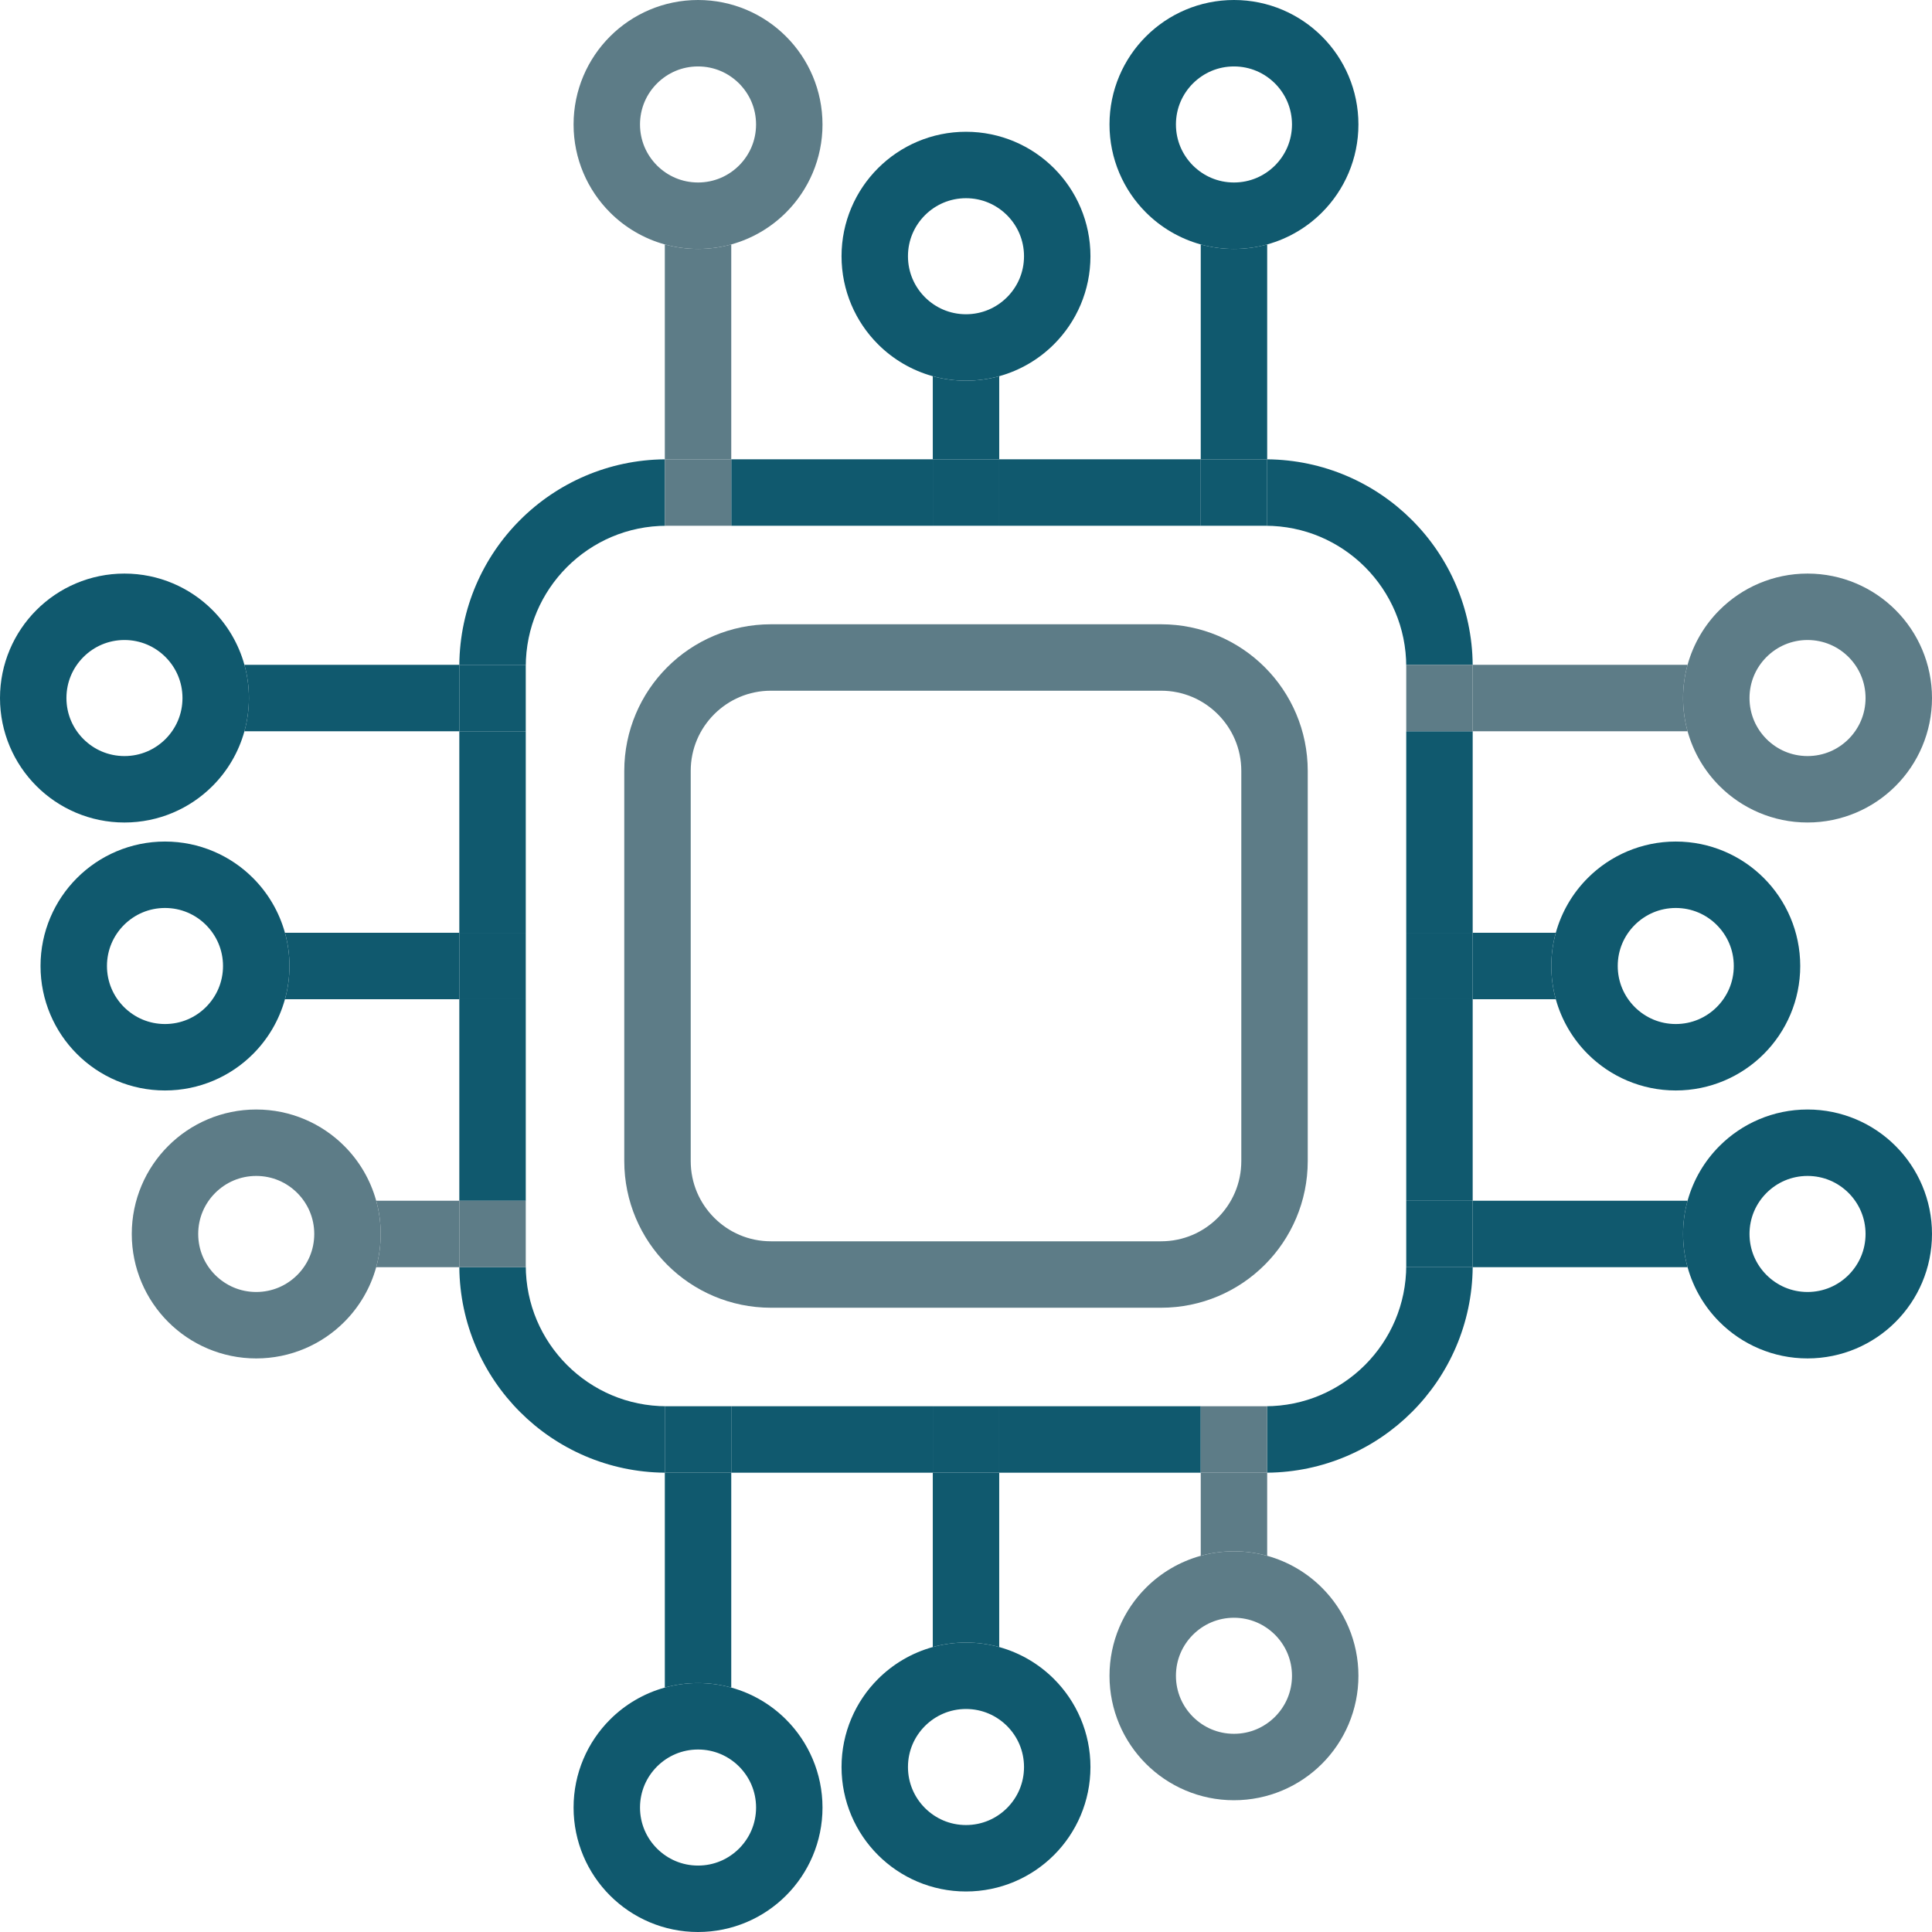
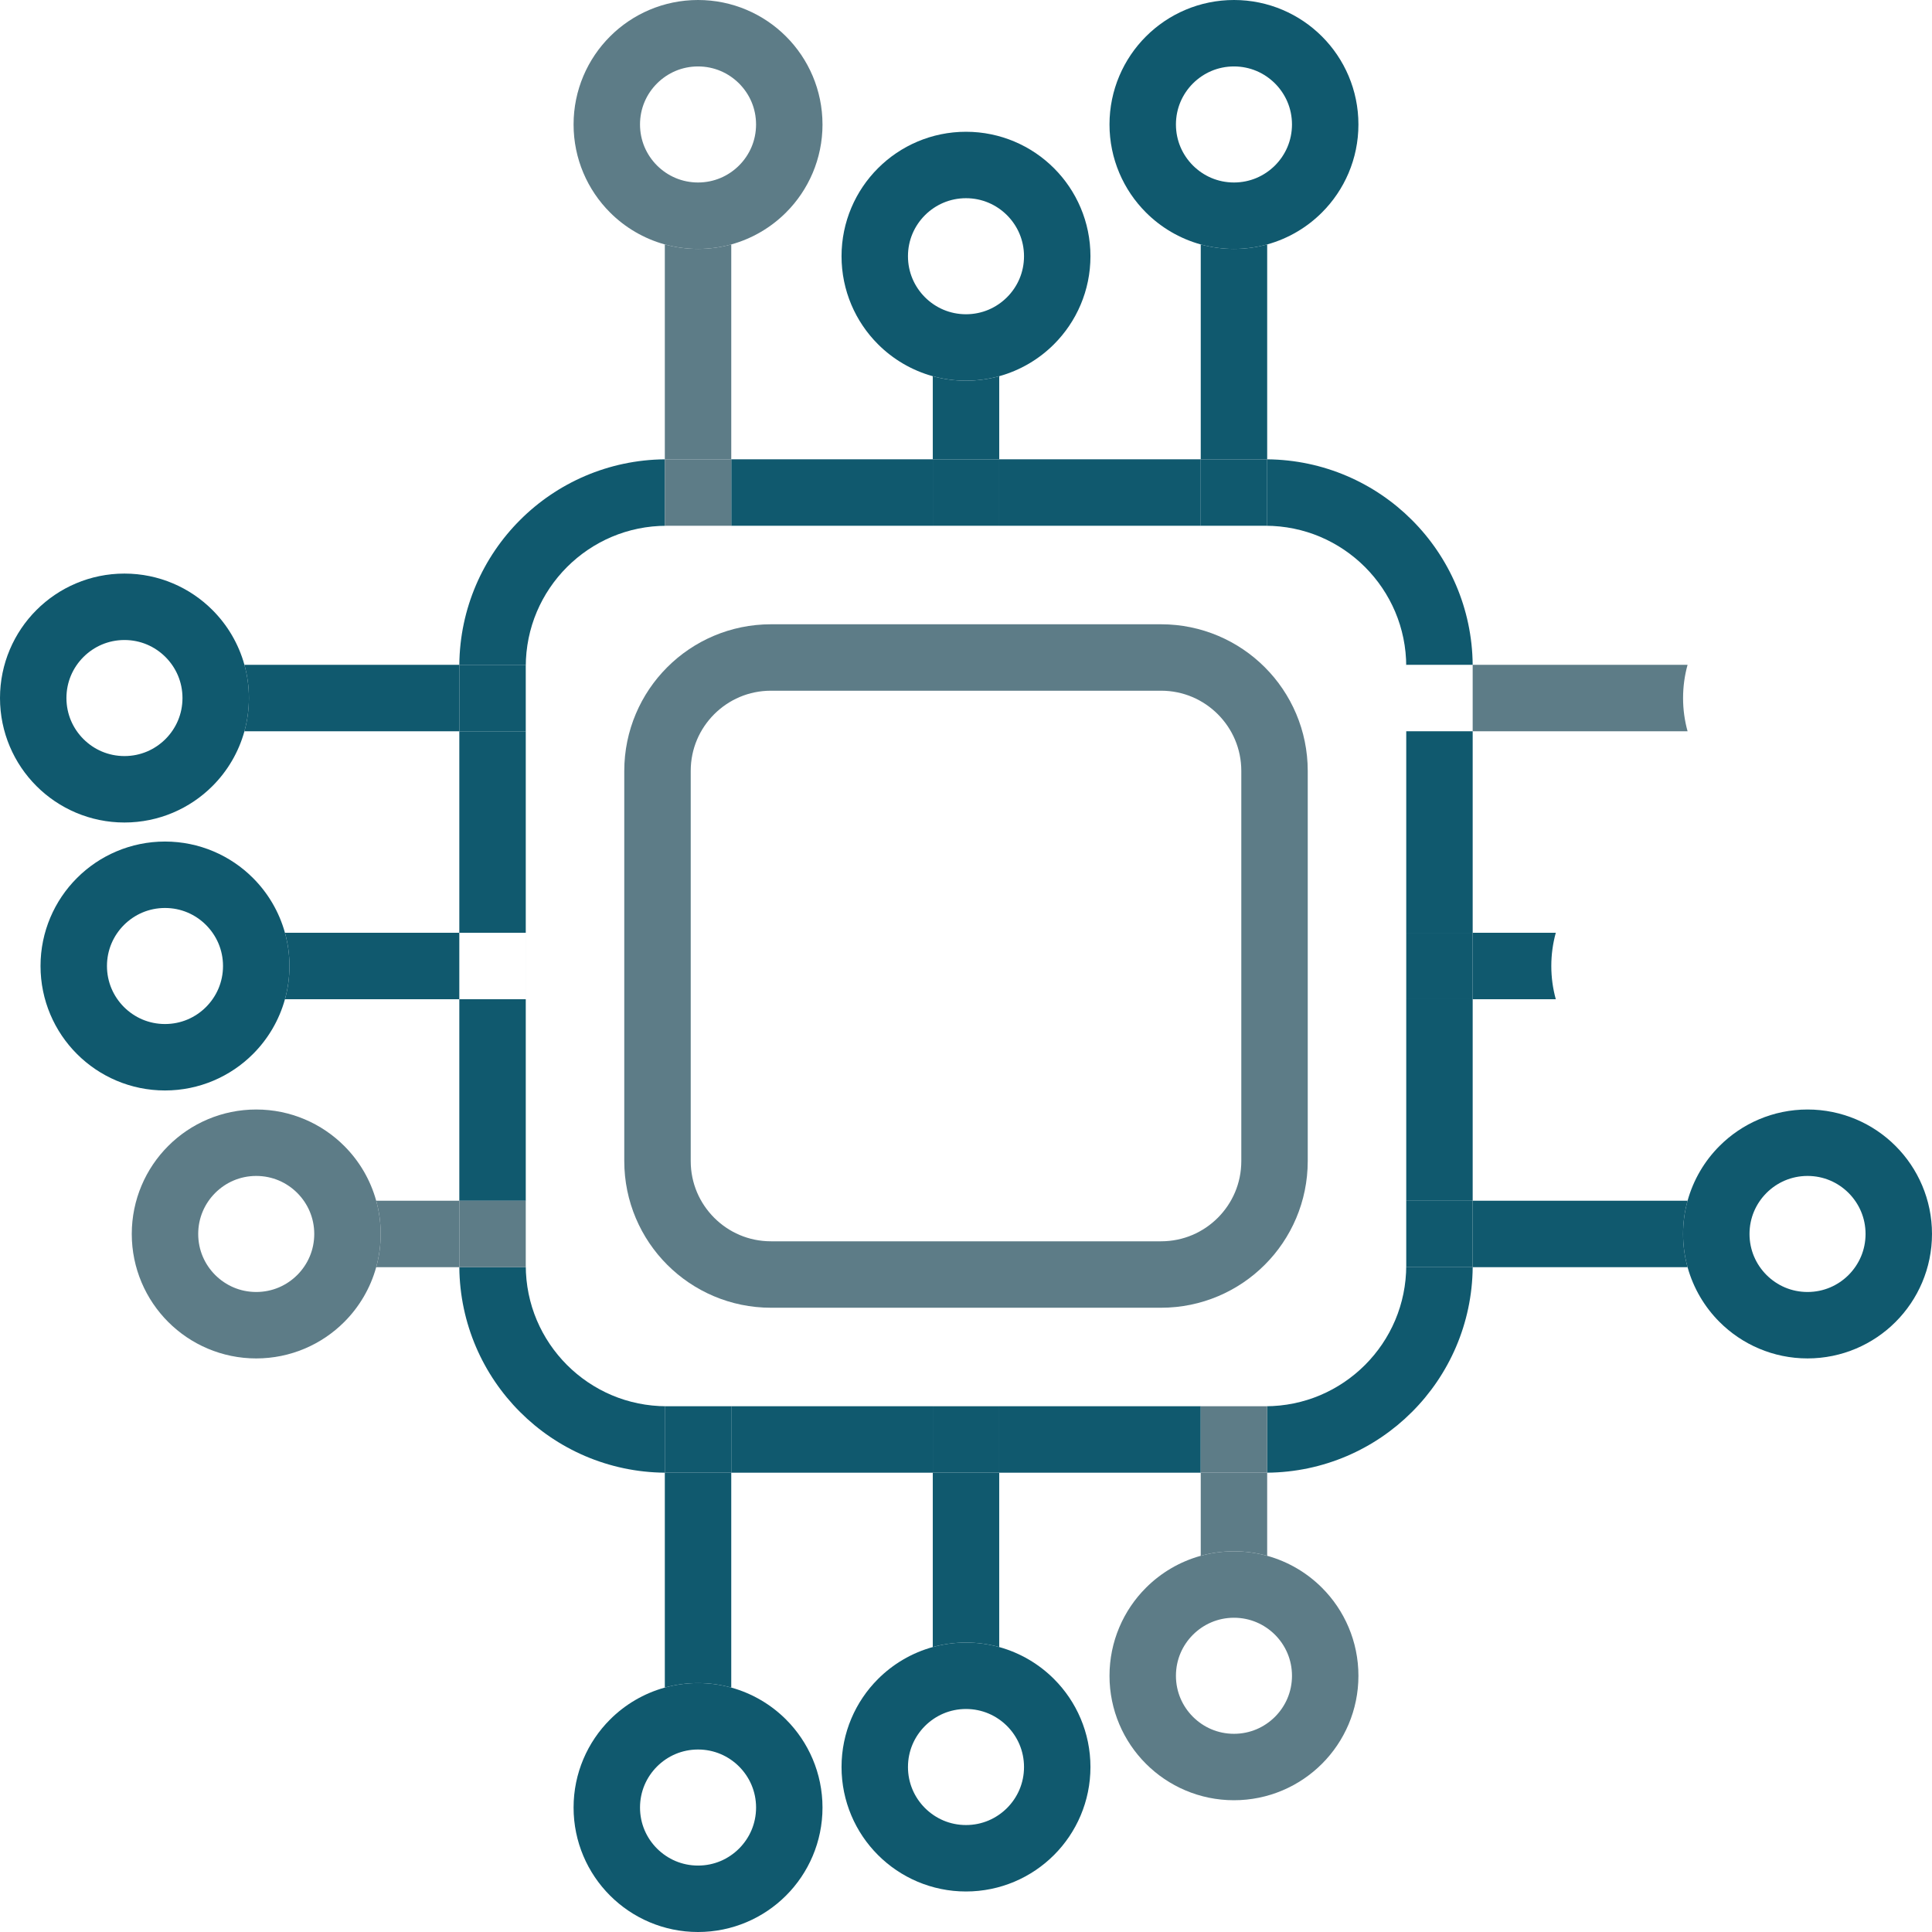
<svg xmlns="http://www.w3.org/2000/svg" fill="#000000" height="290.8" preserveAspectRatio="xMidYMid meet" version="1" viewBox="67.2 67.2 290.8 290.8" width="290.8" zoomAndPan="magnify">
  <g id="change1_1">
    <path d="M257.933,288.863c-0.091,0.001-0.182,0.001-0.273,0.001h-9.727v12.511c1.595-0.441,3.272-0.677,5-0.676 c0.003,0,0.007,0,0.01,0c1.724,0,3.398,0.236,4.989,0.676V288.863" fill="#5d7c87" />
  </g>
  <g id="change1_2">
    <path d="M252.944,300.699c-0.003,0-0.007,0-0.01,0c-1.728-0.001-3.406,0.235-5,0.676 c-3.166,0.876-6.002,2.562-8.246,4.811c-3.383,3.374-5.49,8.09-5.487,13.248h4.999h5c0.003-2.429,0.969-4.581,2.558-6.176 c1.597-1.588,3.749-2.556,6.176-2.559c2.426,0.003,4.578,0.971,6.175,2.558c1.588,1.597,2.555,3.749,2.558,6.178 c-0.003,2.426-0.97,4.578-2.558,6.173c-1.597,1.588-3.749,2.557-6.175,2.559c-2.428-0.002-4.58-0.971-6.176-2.559 c-1.588-1.595-2.555-3.747-2.558-6.173h-5H234.2c-0.003,5.156,2.105,9.871,5.487,13.245c3.372,3.379,8.083,5.487,13.237,5.487 c0.003,0,0.006,0,0.01,0c5.157,0.002,9.872-2.105,13.247-5.487c3.382-3.374,5.488-8.089,5.486-13.245 c0.002-5.158-2.104-9.874-5.486-13.248c-2.245-2.249-5.082-3.935-8.247-4.811C256.342,300.935,254.667,300.699,252.944,300.699" fill="#5d7c87" />
  </g>
  <g id="change2_1">
    <path d="M167.267,288.863v32.346c1.595-0.441,3.273-0.677,5-0.676c0.004,0,0.007,0,0.01,0 c1.724,0,3.398,0.236,4.989,0.676v-32.345h-9.725c-0.004,0-0.006,0-0.01,0C167.443,288.865,167.355,288.864,167.267,288.863" fill="#10596e" />
  </g>
  <g id="change2_2">
    <path d="M172.277,320.533c-0.003,0-0.006,0-0.01,0c-1.728-0.001-3.406,0.235-5,0.676 c-3.166,0.876-6.002,2.562-8.246,4.811c-3.382,3.374-5.49,8.09-5.487,13.248h5h5c0.002-2.429,0.97-4.581,2.559-6.178 c1.596-1.587,3.747-2.555,6.175-2.558c2.428,0.003,4.58,0.971,6.175,2.558c1.589,1.597,2.557,3.749,2.56,6.178 c-0.003,2.426-0.971,4.578-2.56,6.173c-1.595,1.589-3.747,2.557-6.175,2.559c-2.428-0.002-4.579-0.97-6.176-2.559 c-1.589-1.595-2.555-3.747-2.558-6.173h-5h-5c-0.003,5.156,2.105,9.871,5.487,13.245c3.372,3.38,8.083,5.487,13.236,5.487 c0.003,0,0.006,0,0.01,0c5.157,0.002,9.873-2.105,13.247-5.487c3.382-3.374,5.489-8.089,5.487-13.245 c0.001-5.158-2.105-9.874-5.487-13.248c-2.244-2.25-5.082-3.935-8.247-4.811C175.675,320.769,174.001,320.533,172.277,320.533" fill="#10596e" />
  </g>
  <g id="change2_3">
    <path d="M217.6,288.865h-10v26.245c1.594-0.441,3.272-0.677,5-0.676c0.003,0,0.006,0,0.01,0 c1.724,0,3.399,0.236,4.99,0.676V288.865" fill="#10596e" />
  </g>
  <g id="change2_4">
    <path d="M212.61,314.434c-0.003,0-0.007,0-0.01,0c-1.728-0.001-3.405,0.235-5,0.676 c-3.166,0.876-6.002,2.562-8.247,4.811c-3.382,3.374-5.489,8.088-5.487,13.245h5h5c0.001-2.426,0.969-4.578,2.558-6.175 c1.597-1.587,3.749-2.555,6.175-2.558c2.428,0.003,4.579,0.971,6.176,2.558c1.589,1.597,2.555,3.749,2.558,6.175 c-0.002,2.429-0.97,4.581-2.558,6.176c-1.597,1.588-3.748,2.557-6.176,2.559c-2.427-0.002-4.579-0.971-6.175-2.559 c-1.588-1.595-2.556-3.748-2.559-6.176h-4.999h-5c-0.001,5.158,2.105,9.874,5.487,13.248c3.373,3.38,8.084,5.487,13.236,5.487 c0.003,0,0.006,0,0.01,0c5.157,0.002,9.872-2.105,13.246-5.487c3.383-3.375,5.49-8.09,5.487-13.248 c0.003-5.156-2.105-9.871-5.487-13.245c-2.244-2.249-5.081-3.935-8.246-4.811C216.009,314.669,214.334,314.434,212.61,314.434" fill="#10596e" />
  </g>
  <g id="change1_3">
    <path d="M167.267,103.991v32.346c0.092-0.001,0.183-0.001,0.275-0.001h9.725v-32.345 c-1.594,0.441-3.272,0.677-5,0.676c-0.003,0-0.006,0-0.01,0C170.533,104.667,168.858,104.431,167.267,103.991" fill="#5d7c87" />
  </g>
  <g id="change1_4">
    <path d="M172.277,67.2c-0.003,0-0.006,0-0.01,0c-5.158-0.002-9.873,2.105-13.246,5.487 c-3.382,3.374-5.49,8.089-5.487,13.247c-0.003,5.158,2.105,9.873,5.487,13.247c2.243,2.249,5.08,3.935,8.246,4.811 c1.592,0.44,3.266,0.676,4.991,0.676c0.003,0,0.006,0,0.01,0c1.728,0.001,3.405-0.235,5-0.676c3.166-0.876,6.002-2.562,8.247-4.811 c3.382-3.374,5.489-8.089,5.487-13.247h-5H181c-0.001,2.428-0.969,4.58-2.558,6.175c-1.597,1.588-3.748,2.556-6.175,2.559 c-2.428-0.003-4.579-0.971-6.176-2.558c-1.589-1.597-2.555-3.749-2.558-6.176c0.002-2.428,0.969-4.58,2.558-6.175 c1.597-1.588,3.748-2.557,6.176-2.559c2.427,0.002,4.578,0.971,6.175,2.559c1.589,1.595,2.557,3.747,2.558,6.175H186h5l0,0 c0.001-5.158-2.105-9.873-5.487-13.247C182.141,69.308,177.43,67.2,172.277,67.2" fill="#5d7c87" />
  </g>
  <g id="change2_5">
    <path d="M247.933,103.991v32.345h9.727c0.003,0,0.006,0,0.01,0c0.088,0,0.176,0,0.264,0.001v-32.346 c-1.595,0.441-3.272,0.677-5,0.676c-0.003,0-0.006,0-0.01,0C251.199,104.667,249.525,104.431,247.933,103.991" fill="#10596e" />
  </g>
  <g id="change2_6">
    <path d="M271.666,85.934L271.666,85.934L271.666,85.934 M252.944,67.2c-0.003,0-0.007,0-0.01,0 c-5.158-0.002-9.873,2.105-13.248,5.487c-3.382,3.374-5.489,8.089-5.486,13.247c-0.003,5.158,2.104,9.873,5.486,13.247 c2.244,2.249,5.082,3.935,8.247,4.811c1.592,0.44,3.266,0.676,4.991,0.676c0.003,0,0.006,0,0.01,0c1.727,0.001,3.405-0.235,5-0.676 c3.165-0.876,6.002-2.562,8.246-4.811c3.383-3.374,5.49-8.089,5.487-13.247h-5h-5c-0.003,2.428-0.97,4.58-2.558,6.175 c-1.597,1.588-3.749,2.556-6.175,2.559c-2.428-0.003-4.58-0.971-6.176-2.558c-1.588-1.597-2.555-3.749-2.558-6.176 c0.003-2.428,0.969-4.58,2.558-6.175c1.597-1.588,3.749-2.557,6.176-2.559c2.426,0.002,4.578,0.971,6.175,2.559 c1.588,1.595,2.555,3.747,2.558,6.175h5h5l0,0c0.002-5.158-2.104-9.873-5.487-13.247C262.807,69.308,258.096,67.2,252.944,67.2" fill="#10596e" />
  </g>
  <g id="change2_7">
    <path d="M217.6,123.825c-1.595,0.441-3.272,0.677-5,0.677c-0.004,0-0.007,0-0.01,0c-1.724,0-3.398-0.236-4.989-0.676 v12.51h10V123.825" fill="#10596e" />
  </g>
  <g id="change2_8">
    <path d="M231.333,105.768L231.333,105.768L231.333,105.768 M212.61,87.034c-0.003,0-0.007,0-0.01,0 c-5.157-0.003-9.873,2.105-13.247,5.487c-3.382,3.374-5.489,8.089-5.487,13.247c-0.001,5.158,2.105,9.873,5.487,13.247 c2.244,2.249,5.082,3.935,8.247,4.811c1.591,0.44,3.266,0.676,4.989,0.676c0.003,0,0.006,0,0.01,0c1.728,0,3.405-0.235,5-0.677 c3.166-0.876,6.002-2.562,8.246-4.811c3.382-3.374,5.49-8.089,5.487-13.247h-5h-5c-0.002,2.428-0.97,4.58-2.559,6.175 c-1.596,1.588-3.747,2.556-6.175,2.559c-2.428-0.003-4.58-0.971-6.175-2.559c-1.588-1.595-2.556-3.747-2.558-6.175 c0.001-2.428,0.969-4.58,2.558-6.176c1.595-1.587,3.747-2.555,6.175-2.558c2.428,0.003,4.579,0.971,6.175,2.559 c1.588,1.595,2.556,3.747,2.559,6.175h5h5l0,0c0.003-5.158-2.105-9.873-5.487-13.247C222.475,89.142,217.764,87.034,212.61,87.034" fill="#10596e" />
  </g>
  <g id="change1_5">
    <path d="M136.335,247.934h-12.511c0.441,1.595,0.677,3.272,0.676,5c0.001,1.727-0.235,3.405-0.676,4.999h12.512 c-0.001-0.091-0.001-0.182-0.001-0.273V247.934" fill="#5d7c87" />
  </g>
  <g id="change1_6">
    <path d="M105.767,261.667c-2.428-0.002-4.579-0.969-6.175-2.558c-1.588-1.595-2.556-3.747-2.558-6.175 c0.001-2.428,0.969-4.58,2.558-6.176c1.596-1.588,3.747-2.555,6.175-2.558l0,0c2.428,0.003,4.58,0.969,6.176,2.558 c1.587,1.597,2.555,3.749,2.558,6.176c-0.003,2.428-0.971,4.58-2.558,6.175C110.347,260.697,108.195,261.664,105.767,261.667 M105.777,234.2c-0.003,0-0.006,0-0.01,0l0,0c-5.158-0.002-9.873,2.105-13.246,5.487c-3.382,3.374-5.489,8.089-5.487,13.247 c-0.001,5.156,2.105,9.871,5.487,13.247c3.373,3.38,8.087,5.487,13.241,5.487c0.002,0,0.003,0,0.005,0 c5.158,0.001,9.873-2.105,13.247-5.487c2.25-2.245,3.936-5.082,4.811-8.248c0.441-1.594,0.677-3.272,0.676-4.999 c0.001-1.728-0.235-3.406-0.676-5c-0.875-3.166-2.561-6.002-4.81-8.246C115.642,236.308,110.931,234.2,105.777,234.2" fill="#5d7c87" />
  </g>
  <g id="change2_9">
    <path d="M136.336,167.267h-32.346c0.441,1.595,0.677,3.273,0.676,5c0,1.728-0.235,3.406-0.676,5h32.345v-9.728 C136.335,167.449,136.335,167.358,136.336,167.267" fill="#10596e" />
  </g>
  <g id="change2_10">
    <path d="M85.933,181.001c-2.428-0.003-4.58-0.971-6.175-2.559c-1.588-1.595-2.556-3.747-2.558-6.175 c0.001-2.426,0.969-4.58,2.558-6.175c1.595-1.588,3.749-2.556,6.175-2.559l0,0c2.428,0.003,4.58,0.971,6.176,2.559 c1.588,1.595,2.555,3.749,2.558,6.175c-0.002,2.428-0.969,4.58-2.558,6.175C90.513,180.031,88.361,180.999,85.933,181.001 M85.943,153.534c-0.003,0-0.007,0-0.01,0l0,0c-5.158-0.003-9.873,2.105-13.246,5.487c-3.382,3.375-5.489,8.09-5.487,13.247 c-0.001,5.158,2.105,9.873,5.487,13.247c3.371,3.379,8.084,5.487,13.236,5.487c0.003,0,0.006,0,0.01,0 c5.158,0.002,9.873-2.105,13.247-5.487c2.25-2.244,3.935-5.081,4.811-8.246c0.441-1.595,0.677-3.272,0.676-5 c0-1.728-0.235-3.406-0.676-5c-0.876-3.165-2.562-6.001-4.811-8.246C95.808,155.642,91.097,153.534,85.943,153.534" fill="#10596e" />
  </g>
  <g id="change2_11">
    <path d="M136.335,207.601h-26.244c0.441,1.594,0.678,3.272,0.677,4.999c0.001,1.728-0.235,3.406-0.677,5h26.244 V207.601" fill="#10596e" />
  </g>
  <g id="change2_12">
    <path d="M92.034,221.334c-2.428-0.003-4.58-0.969-6.176-2.558c-1.587-1.597-2.555-3.749-2.558-6.176 c0.003-2.426,0.971-4.578,2.558-6.175c1.597-1.588,3.749-2.555,6.176-2.558l0,0c2.428,0.001,4.58,0.969,6.175,2.558 c1.588,1.597,2.556,3.749,2.559,6.175c-0.003,2.428-0.971,4.58-2.559,6.176C96.614,220.365,94.462,221.331,92.034,221.334 M92.039,193.867c-0.001,0-0.003,0-0.005,0l0,0c-5.158-0.001-9.873,2.105-13.247,5.488c-3.383,3.374-5.49,8.089-5.487,13.245 c-0.002,5.158,2.104,9.873,5.487,13.247c3.372,3.381,8.083,5.487,13.236,5.487c0.004,0,0.007,0,0.01,0 c5.158,0.002,9.873-2.104,13.247-5.487c2.249-2.244,3.935-5.081,4.811-8.246c0.441-1.595,0.678-3.272,0.677-5 c0.001-1.727-0.235-3.405-0.677-4.999c-0.876-3.166-2.562-6.002-4.811-8.246C101.908,195.973,97.195,193.867,92.039,193.867" fill="#10596e" />
  </g>
  <g id="change1_7">
    <path d="M321.209,167.267h-32.346c0,0.091,0.001,0.182,0.001,0.273v9.728h32.345c-0.441-1.595-0.678-3.272-0.677-5 C320.532,170.54,320.768,168.862,321.209,167.267" fill="#5d7c87" />
  </g>
  <g id="change1_8">
-     <path d="M339.266,181.001L339.266,181.001c-2.428-0.003-4.579-0.971-6.175-2.559 c-1.588-1.595-2.556-3.749-2.559-6.175c0.002-2.428,0.97-4.58,2.558-6.176c1.597-1.587,3.748-2.555,6.176-2.558 c2.428,0.003,4.58,0.971,6.175,2.558c1.588,1.597,2.555,3.749,2.558,6.176c-0.003,2.426-0.969,4.58-2.558,6.175 C343.846,180.031,341.694,180.999,339.266,181.001 M339.276,153.534c-0.003,0-0.006,0-0.01,0c-5.157-0.003-9.872,2.105-13.246,5.487 c-2.249,2.244-3.935,5.081-4.811,8.246c-0.442,1.595-0.678,3.272-0.677,5c-0.001,1.728,0.235,3.406,0.677,5 c0.876,3.165,2.562,6.002,4.811,8.246c3.372,3.379,8.083,5.487,13.236,5.487c0.003,0,0.007,0,0.01,0l0,0 c5.158,0.002,9.873-2.105,13.247-5.487c3.382-3.375,5.488-8.09,5.487-13.247c0.001-5.158-2.105-9.873-5.487-13.247 C349.141,155.642,344.43,153.534,339.276,153.534" fill="#5d7c87" />
-   </g>
+     </g>
  <g id="change2_13">
    <path d="M321.209,247.934h-32.345v9.726l0,0c0,0.091,0,0.182-0.001,0.273h32.346 c-0.441-1.594-0.677-3.272-0.676-4.999C320.532,251.206,320.768,249.528,321.209,247.934" fill="#10596e" />
  </g>
  <g id="change2_14">
    <path d="M339.266,261.667L339.266,261.667c-2.428-0.002-4.579-0.969-6.175-2.558 c-1.588-1.597-2.556-3.749-2.559-6.175c0.002-2.428,0.97-4.58,2.558-6.176c1.597-1.588,3.748-2.555,6.176-2.558 c2.428,0.003,4.58,0.969,6.175,2.558c1.588,1.597,2.555,3.749,2.558,6.176c-0.003,2.426-0.969,4.578-2.558,6.175 C343.846,260.697,341.694,261.664,339.266,261.667 M339.276,234.2c-0.003,0-0.006,0-0.01,0c-5.157-0.002-9.872,2.104-13.246,5.487 c-2.249,2.244-3.935,5.081-4.811,8.246c-0.442,1.595-0.678,3.272-0.677,5c-0.001,1.727,0.235,3.405,0.676,4.999 c0.876,3.166,2.562,6.002,4.811,8.246c3.373,3.382,8.086,5.488,13.241,5.488c0.002,0,0.003,0,0.005,0l0,0 c5.158,0.001,9.873-2.105,13.247-5.488c3.382-3.374,5.488-8.089,5.487-13.245c0.001-5.158-2.105-9.873-5.487-13.247 C349.141,236.307,344.43,234.2,339.276,234.2" fill="#10596e" />
  </g>
  <g id="change2_15">
    <path d="M301.375,207.601h-12.51v10h12.51c-0.441-1.595-0.677-3.272-0.676-5 C300.698,210.873,300.934,209.195,301.375,207.601" fill="#10596e" />
  </g>
  <g id="change2_16">
-     <path d="M319.432,221.334L319.432,221.334c-2.428-0.003-4.579-0.969-6.176-2.558 c-1.589-1.597-2.555-3.749-2.558-6.176c0.002-2.428,0.969-4.58,2.558-6.175c1.597-1.588,3.748-2.555,6.176-2.558 c2.428,0.002,4.58,0.969,6.175,2.558c1.589,1.595,2.557,3.747,2.558,6.175c-0.001,2.428-0.969,4.58-2.558,6.176 C324.012,220.365,321.86,221.331,319.432,221.334 M319.438,193.867c-0.002,0-0.003,0-0.005,0c-5.158-0.001-9.873,2.105-13.246,5.487 c-2.25,2.245-3.936,5.082-4.812,8.248c-0.441,1.594-0.677,3.272-0.676,4.999c-0.001,1.728,0.235,3.406,0.676,5 c0.876,3.166,2.562,6.002,4.812,8.246c3.372,3.379,8.083,5.487,13.236,5.487c0.003,0,0.006,0,0.01,0l0,0 c5.158,0.002,9.873-2.105,13.247-5.487c3.382-3.374,5.489-8.089,5.487-13.247c0.001-5.156-2.105-9.871-5.487-13.247 C329.306,195.973,324.593,193.867,319.438,193.867" fill="#10596e" />
-   </g>
+     </g>
  <g id="change2_17">
    <path d="M167.267,136.337c-8.494,0.071-16.221,3.559-21.792,9.139c-5.579,5.571-9.068,13.298-9.139,21.792h9.999 v10.001h-10v30.333h10v10h-10v30.333h10v10h-9.999c0.071,8.494,3.56,16.221,9.139,21.792c5.57,5.58,13.297,9.068,21.792,9.139 v-9.998h10v10h30.334v-10h10v10h30.333v-10h10v9.998c8.493-0.07,16.221-3.558,21.792-9.139c5.579-5.571,9.068-13.298,9.139-21.792 h-9.999v-0.273c-0.003,5.872-2.366,11.141-6.21,14.995c-3.854,3.845-9.124,6.208-14.995,6.21h-90.118 c-5.873-0.003-11.143-2.365-14.996-6.21c-3.846-3.854-6.208-9.124-6.21-14.995v-90.119c0.002-5.872,2.365-11.141,6.21-14.995 c3.854-3.845,9.124-6.208,14.996-6.21h-0.275V136.337 M257.933,136.337v9.999h-0.273c5.871,0.002,11.141,2.365,14.995,6.21 c3.844,3.854,6.208,9.124,6.21,14.995v-0.273h9.999c-0.071-8.494-3.56-16.221-9.139-21.792 C274.154,139.895,266.426,136.408,257.933,136.337 M207.601,136.335h-30.334v10h30.334V136.335 M247.933,136.335H217.6v10h30.333 V136.335" fill="#10596e" />
  </g>
  <g id="change3_1">
    <path d="M257.933,278.865h-10v10h9.727c0.091,0,0.182,0,0.273-0.001V278.865" fill="#5d7c87" />
  </g>
  <g id="change4_1">
    <path d="M177.267,278.865h-10v9.998c0.088,0.001,0.177,0.001,0.265,0.001c0.004,0,0.006,0,0.01,0h9.725V278.865" fill="#10596e" />
  </g>
  <g id="change4_2">
    <path d="M217.6 278.865L207.601 278.865 207.601 288.865 217.6 288.865 217.6 278.865" fill="#10596e" />
  </g>
  <g id="change3_2">
    <path d="M177.267,136.335h-9.725c-0.092,0-0.183,0-0.275,0.001v9.999h0.275l0,0h9.725V136.335" fill="#5d7c87" />
  </g>
  <g id="change4_3">
    <path d="M257.669,136.335c-0.003,0-0.006,0-0.01,0h-9.727v10h9.727l0,0h0.273v-9.999 C257.845,136.336,257.757,136.335,257.669,136.335" fill="#10596e" />
  </g>
  <g id="change4_4">
    <path d="M217.6 136.335L207.601 136.335 207.601 146.335 217.6 146.335 217.6 136.335" fill="#10596e" />
  </g>
  <g id="change2_18">
    <path d="M288.864,217.601h-10v30.333h10V217.601 M288.864,177.268h-10v30.333h10V177.268" fill="#10596e" />
  </g>
  <g id="change3_3">
    <path d="M146.335,247.934h-10v9.726c0,0.091,0,0.182,0.001,0.273h9.999V247.934" fill="#5d7c87" />
  </g>
  <g id="change4_5">
    <path d="M146.335,167.267h-9.999c-0.001,0.091-0.001,0.182-0.001,0.273v9.728h10V167.267" fill="#10596e" />
  </g>
  <g id="change4_6">
-     <path d="M146.335 207.601L136.335 207.601 136.335 217.601 146.335 217.601 146.335 207.601" fill="#10596e" />
-   </g>
+     </g>
  <g id="change3_4">
-     <path d="M288.863,167.267h-9.999v0.273l0,0v9.728h10v-9.728C288.865,167.449,288.864,167.358,288.863,167.267" fill="#5d7c87" />
-   </g>
+     </g>
  <g id="change4_7">
    <path d="M288.864,257.66h-4.999h-5l0,0v0.273h9.999C288.864,257.842,288.865,257.751,288.864,257.66 M288.864,247.934h-10v9.726h5h4.999l0,0l0,0V247.934" fill="#10596e" />
  </g>
  <g id="change4_8">
    <path d="M288.864 207.601L278.865 207.601 278.865 217.601 288.864 217.601 288.864 207.601" fill="#10596e" />
  </g>
  <g id="change1_9">
    <path d="M241.971,161.165c-0.004,0-0.006,0-0.01,0h-58.72c-6.081-0.002-11.632,2.479-15.611,6.466 c-3.986,3.978-6.467,9.529-6.466,15.61v58.72c-0.001,6.081,2.48,11.631,6.466,15.61c3.977,3.985,9.525,6.466,15.602,6.466 c0.003,0,0.006,0,0.01,0h58.72c6.081,0.002,11.631-2.479,15.61-6.466c3.987-3.979,6.467-9.529,6.466-15.61h-5h-5 c-0.001,3.351-1.344,6.337-3.537,8.54c-2.201,2.192-5.188,3.534-8.539,3.536h-58.72c-3.352-0.002-6.339-1.344-8.54-3.538 c-2.193-2.201-3.535-5.188-3.537-8.539v-58.72c0.001-3.351,1.344-6.339,3.537-8.54c2.201-2.192,5.188-3.534,8.54-3.536h58.72 c3.351,0.002,6.338,1.344,8.539,3.536c2.193,2.201,3.535,5.189,3.537,8.54v58.72h5h5l0,0l0,0v-58.72 c0.001-6.081-2.479-11.631-6.466-15.61C253.594,163.646,248.047,161.165,241.971,161.165" fill="#5d7c87" />
  </g>
</svg>